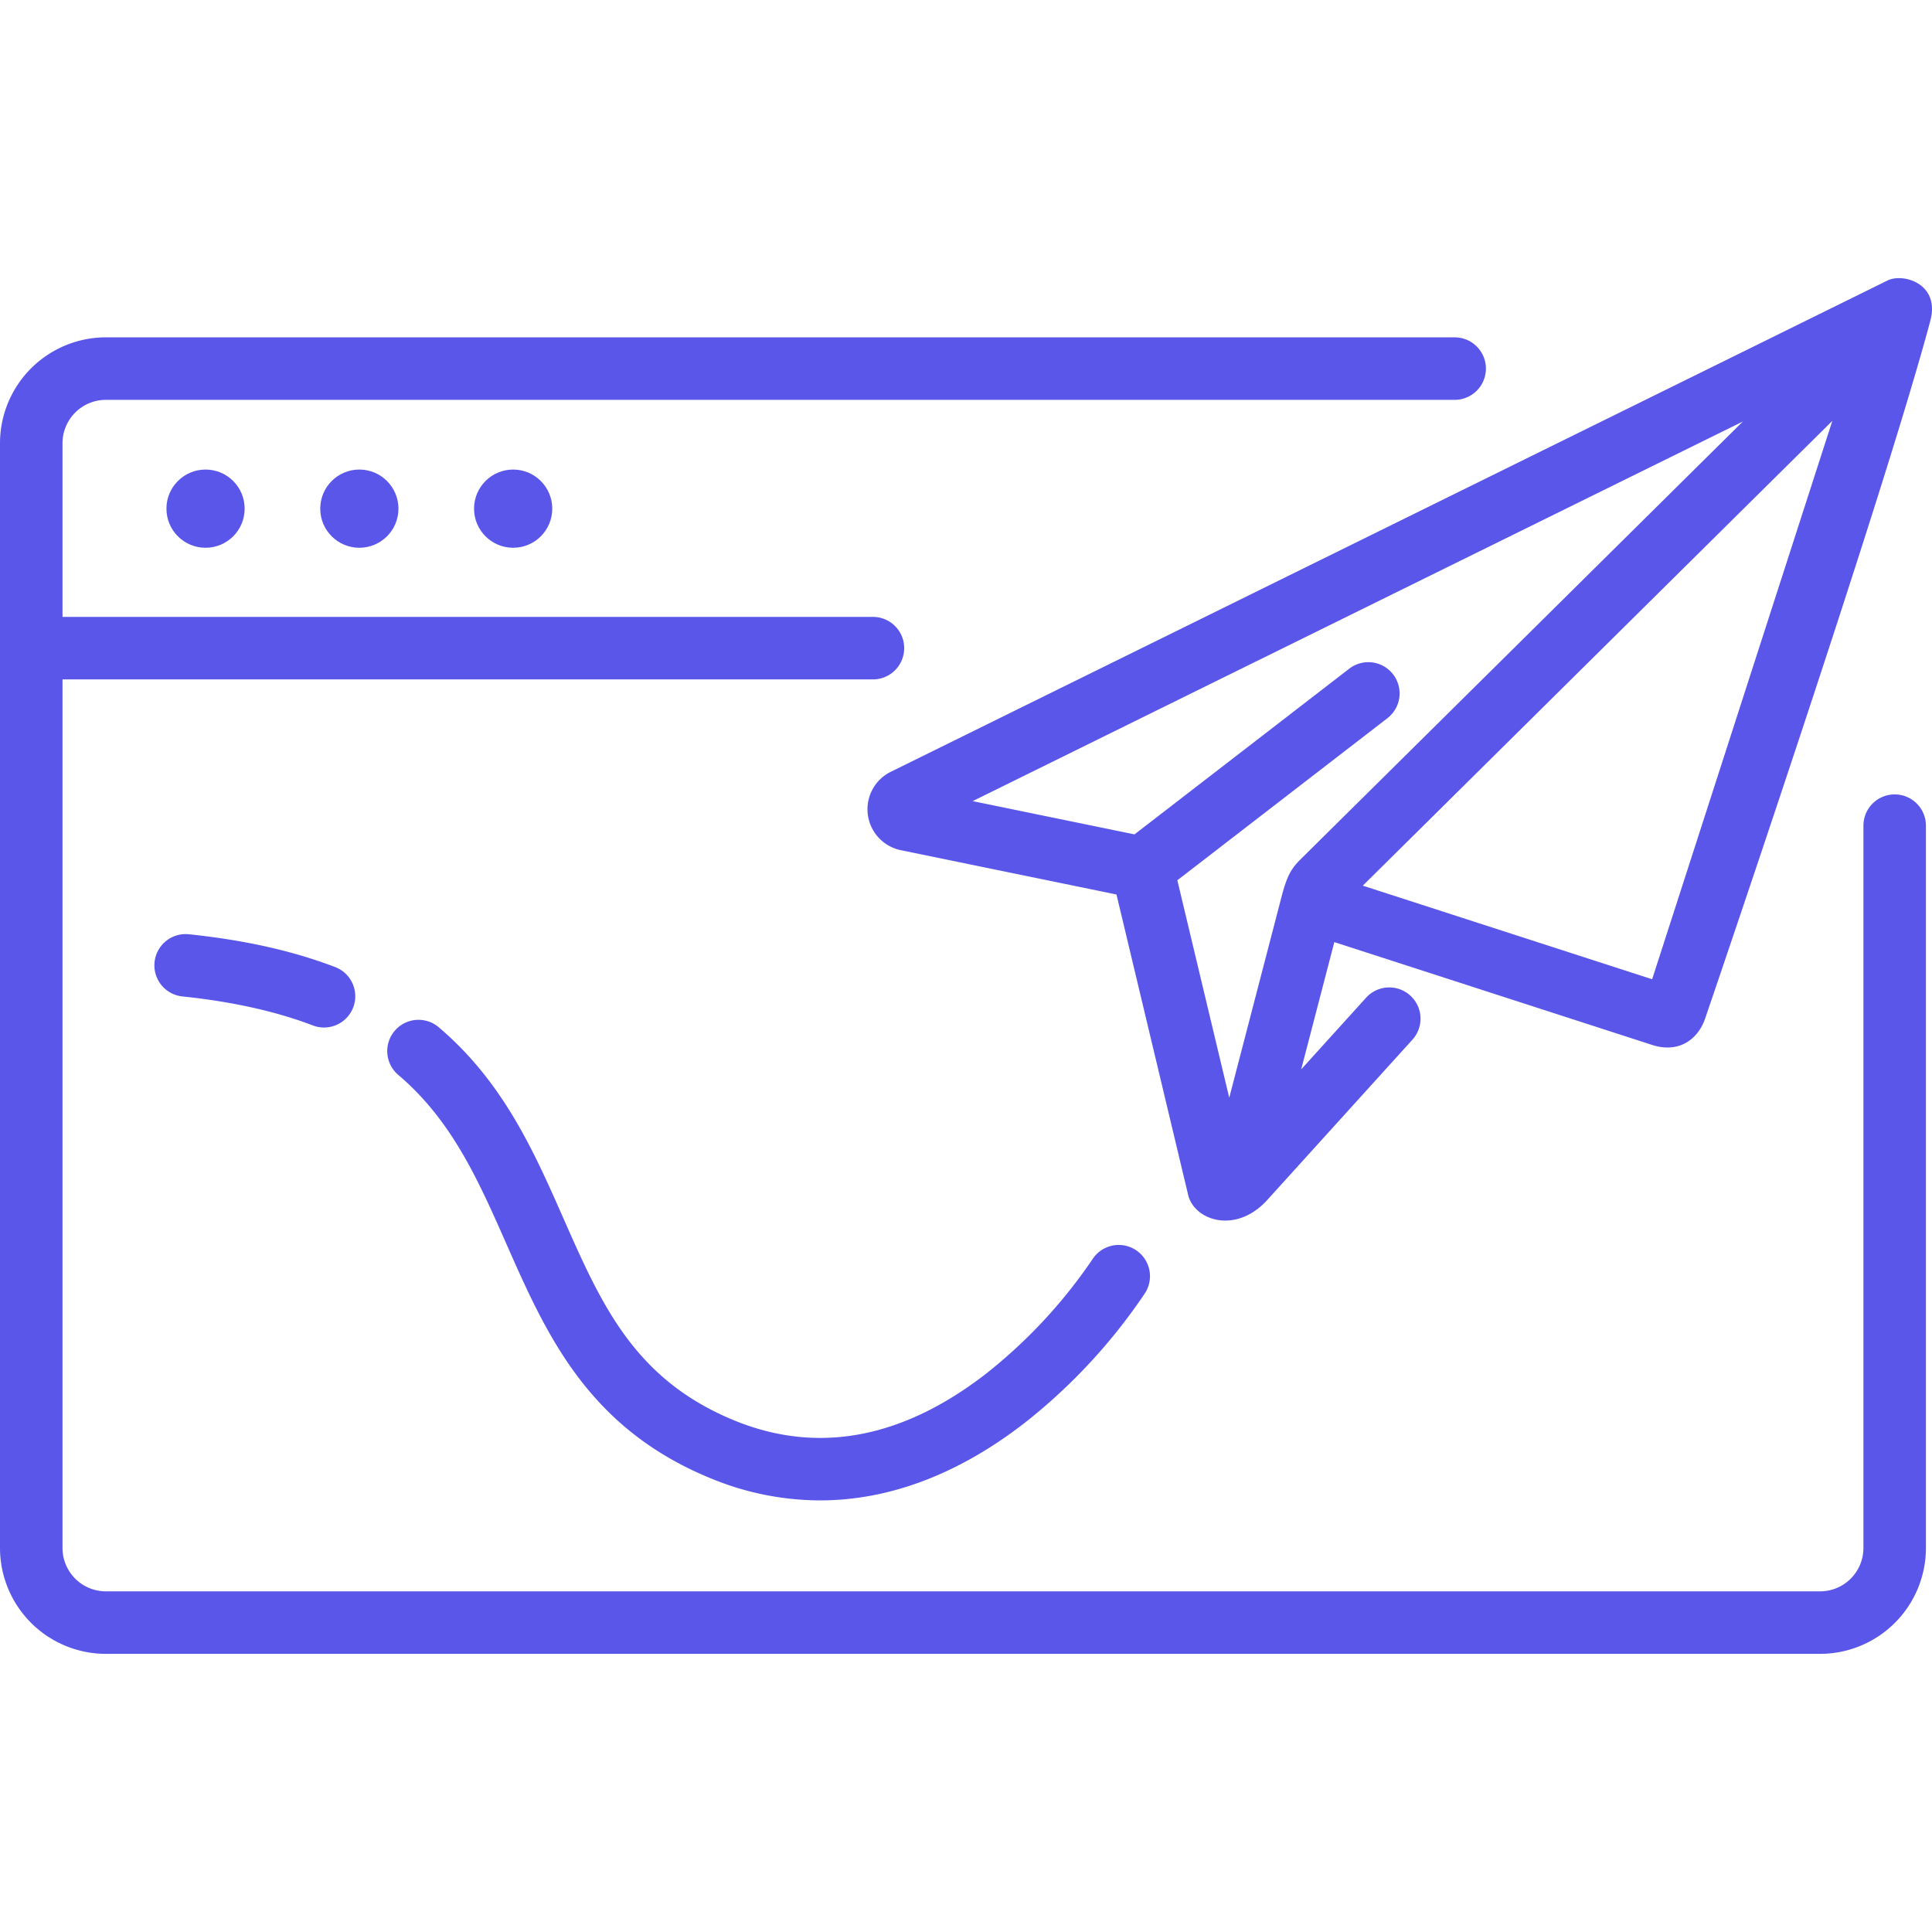
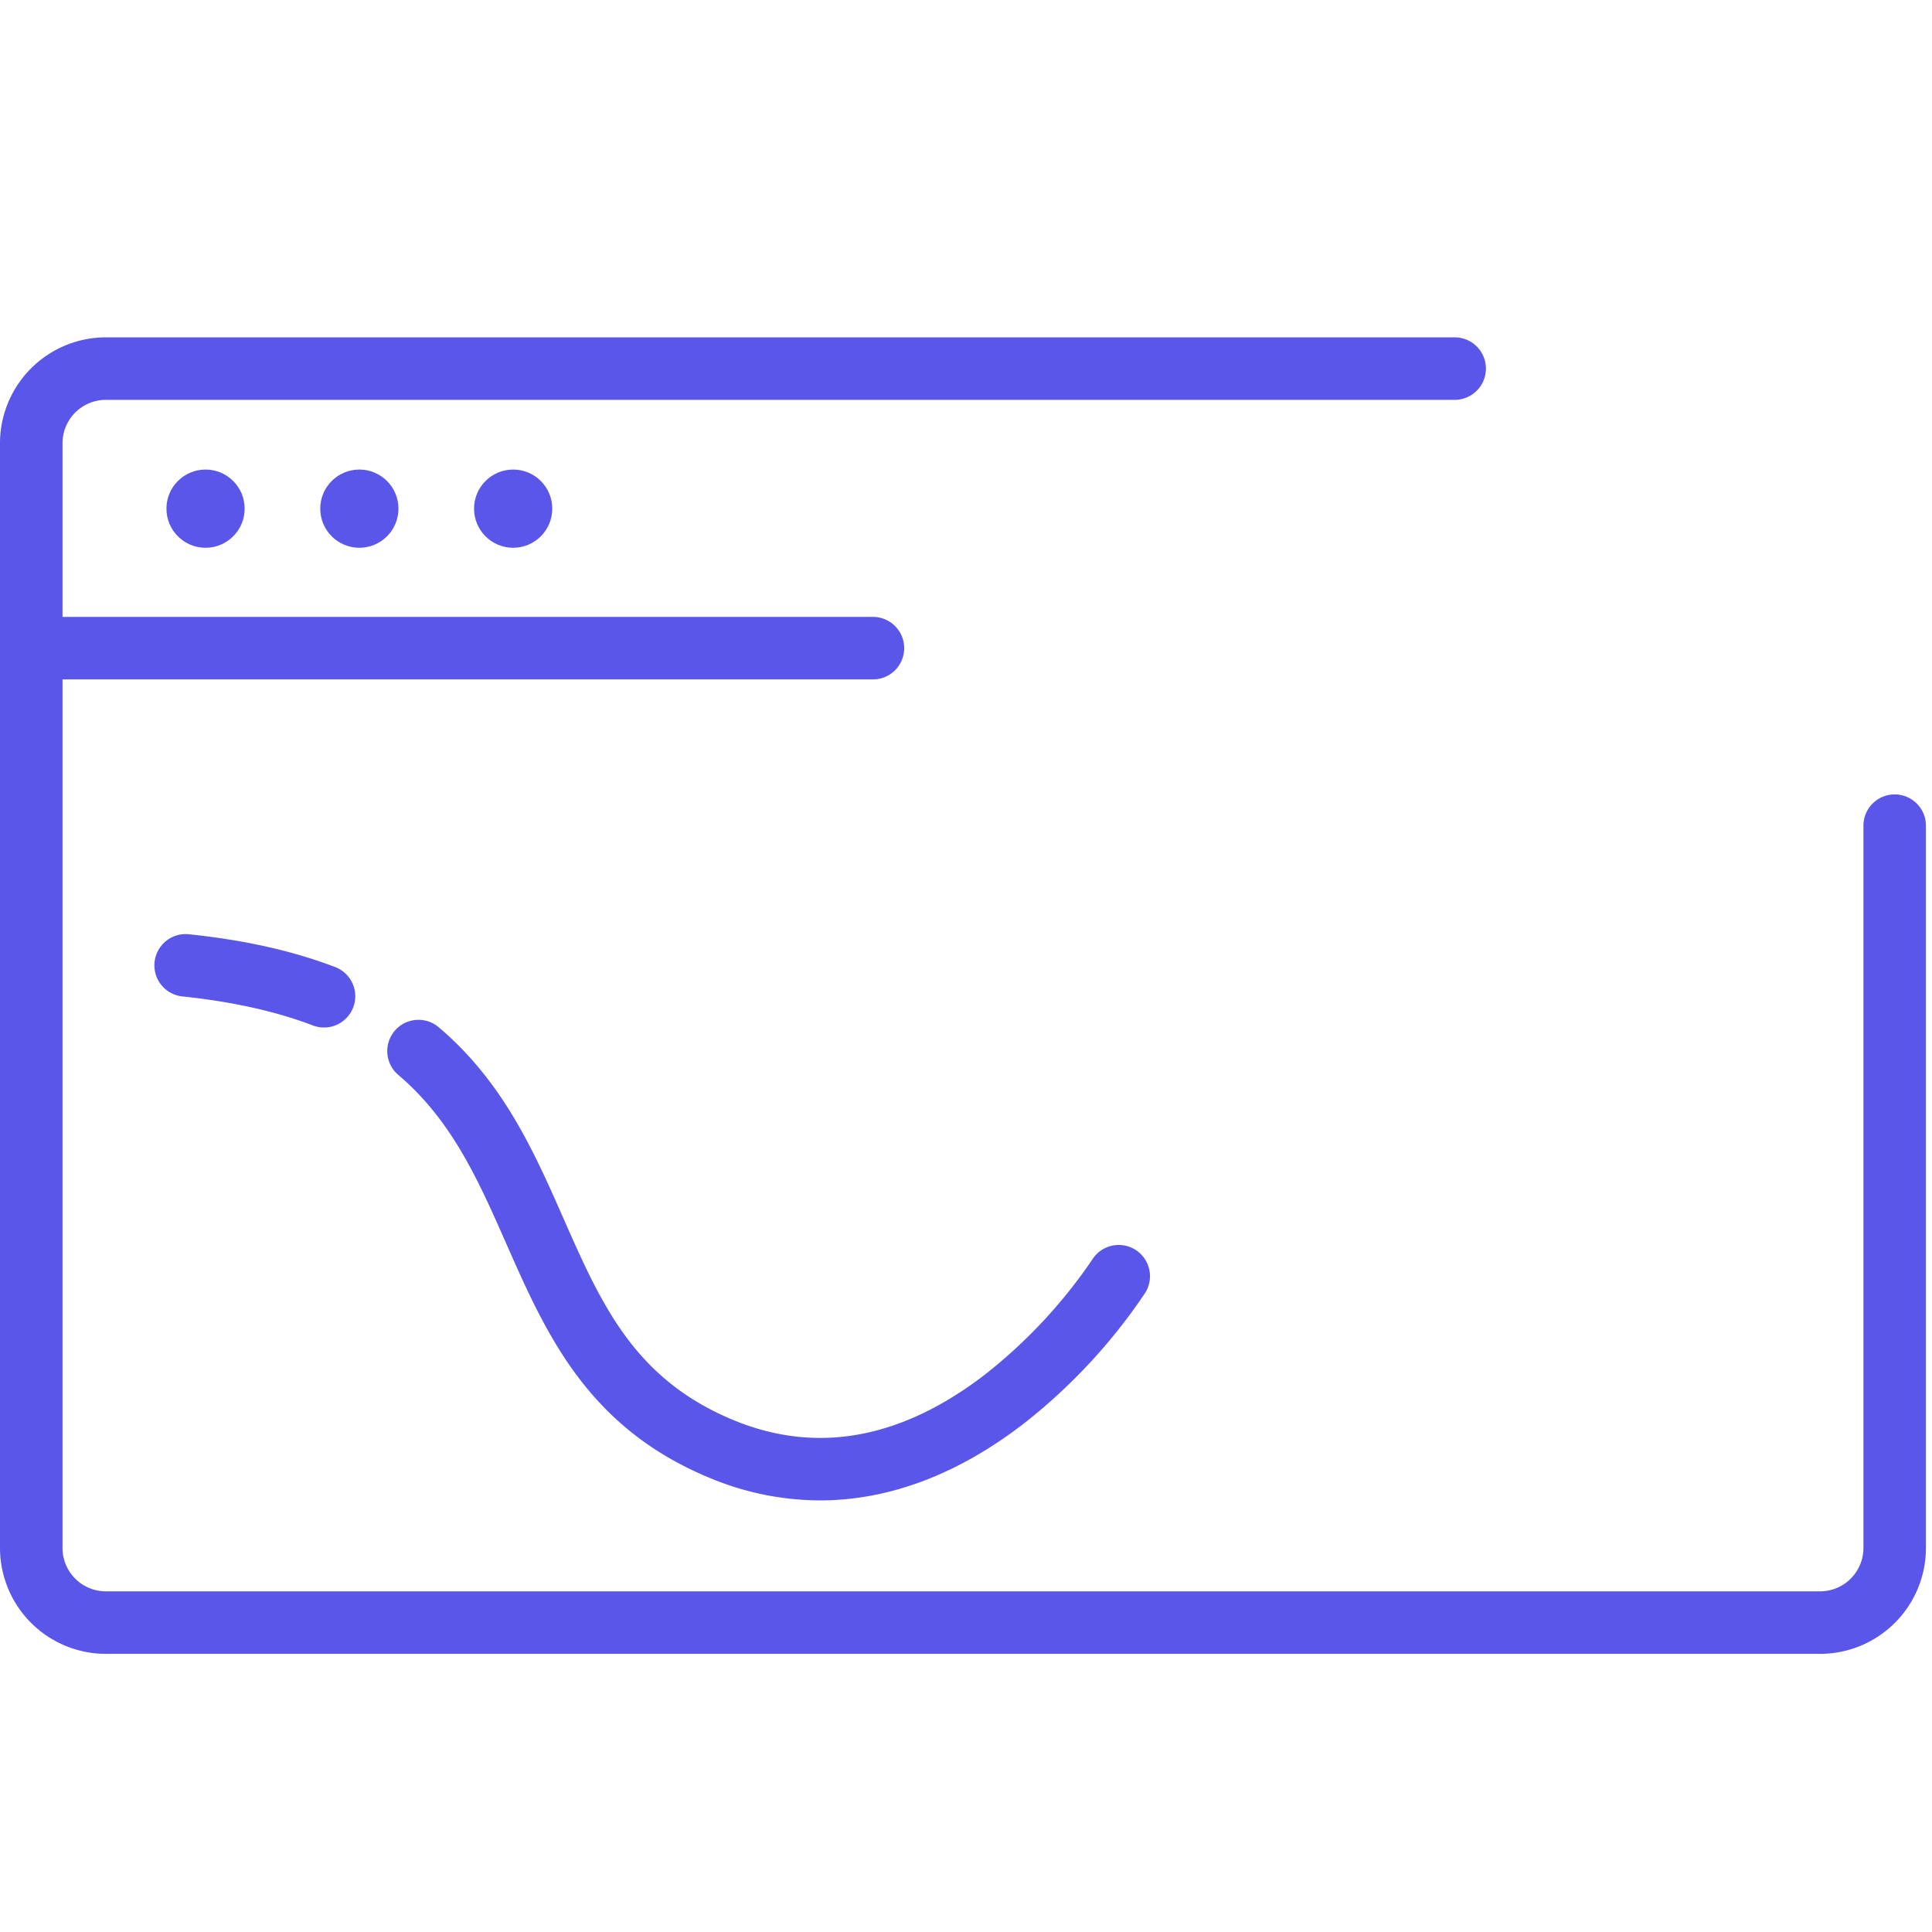
<svg xmlns="http://www.w3.org/2000/svg" version="1.1" width="512" height="512" x="0" y="0" viewBox="0 0 512 512" style="enable-background:new 0 0 512 512" xml:space="preserve" class="">
  <g>
    <path d="m502.11 210.528a8.282 8.282 0 0 0 -8.282 8.282v191.429a11.5 11.5 0 0 1 -11.485 11.485h-454.294a11.5 11.5 0 0 1 -11.485-11.485v-230.189h214.682a8.283 8.283 0 1 0 0-16.565h-214.682v-46.036a11.5 11.5 0 0 1 11.485-11.485h357.451a8.282 8.282 0 1 0 0-16.564h-357.451a28.08 28.08 0 0 0 -28.049 28.049v292.79a28.081 28.081 0 0 0 28.049 28.05h454.294a28.082 28.082 0 0 0 28.05-28.05v-191.429a8.282 8.282 0 0 0 -8.283-8.282z" fill="#5956E9" data-original="#000000" class="" />
    <circle cx="54.471" cy="134.8" r="10.363" fill="#5956E9" data-original="#000000" class="" />
    <circle cx="95.231" cy="134.8" r="10.363" fill="#5956E9" data-original="#000000" class="" />
    <circle cx="135.991" cy="134.8" r="10.363" fill="#5956E9" data-original="#000000" class="" />
-     <path d="m500.239 74.323-264.171 130.211a11.07 11.07 0 0 0 2.665 20.773l57.145 11.742 18.912 79.263c1.322 6.923 12.325 10.925 20.76 2.01l38.758-42.8a8.282 8.282 0 1 0 -12.277-11.122l-17.2 18.994 8.778-33.725 84.358 27.293c7.192 2.253 12.194-1.748 13.978-7.241 0 0 47.127-137.853 59.62-184.75 2.616-9.823-7.222-12.671-11.326-10.648zm-188.23 158.96 55.677-42.96a8.282 8.282 0 1 0 -10.119-13.114l-56.91 43.911-42.891-8.813 204.108-100.607-117.15 115.97c-2.6 2.533-3.6 4.533-4.9 9.215l-14.061 54.026zm125.824 26.231-76.674-24.806 124.428-123.173z" fill="#5956E9" data-original="#000000" class="" />
    <path d="m50.147 247.6a8.282 8.282 0 1 0 -1.725 16.473c13.139 1.377 24.723 3.954 34.432 7.659a8.282 8.282 0 1 0 5.908-15.474c-11.209-4.275-23.84-7.108-38.615-8.658z" fill="#5956E9" data-original="#000000" class="" />
    <path d="m149.3 322.844c-7.825-17.737-15.915-36.079-33.033-50.611a8.282 8.282 0 1 0 -10.721 12.627c14.218 12.071 21.2 27.9 28.6 44.669 10.587 24 21.533 48.813 54.1 62.2a75.97 75.97 0 0 0 29.049 5.891c18.343 0 36.757-6.93 54.372-20.634a150.265 150.265 0 0 0 31.806-34.344 8.282 8.282 0 0 0 -14-8.862 135.551 135.551 0 0 1 -28.321 30.394c-22.221 17.15-44.634 21.265-66.615 12.234-26.4-10.852-35.131-30.645-45.237-53.564z" fill="#5956E9" data-original="#000000" class="" />
  </g>
</svg>